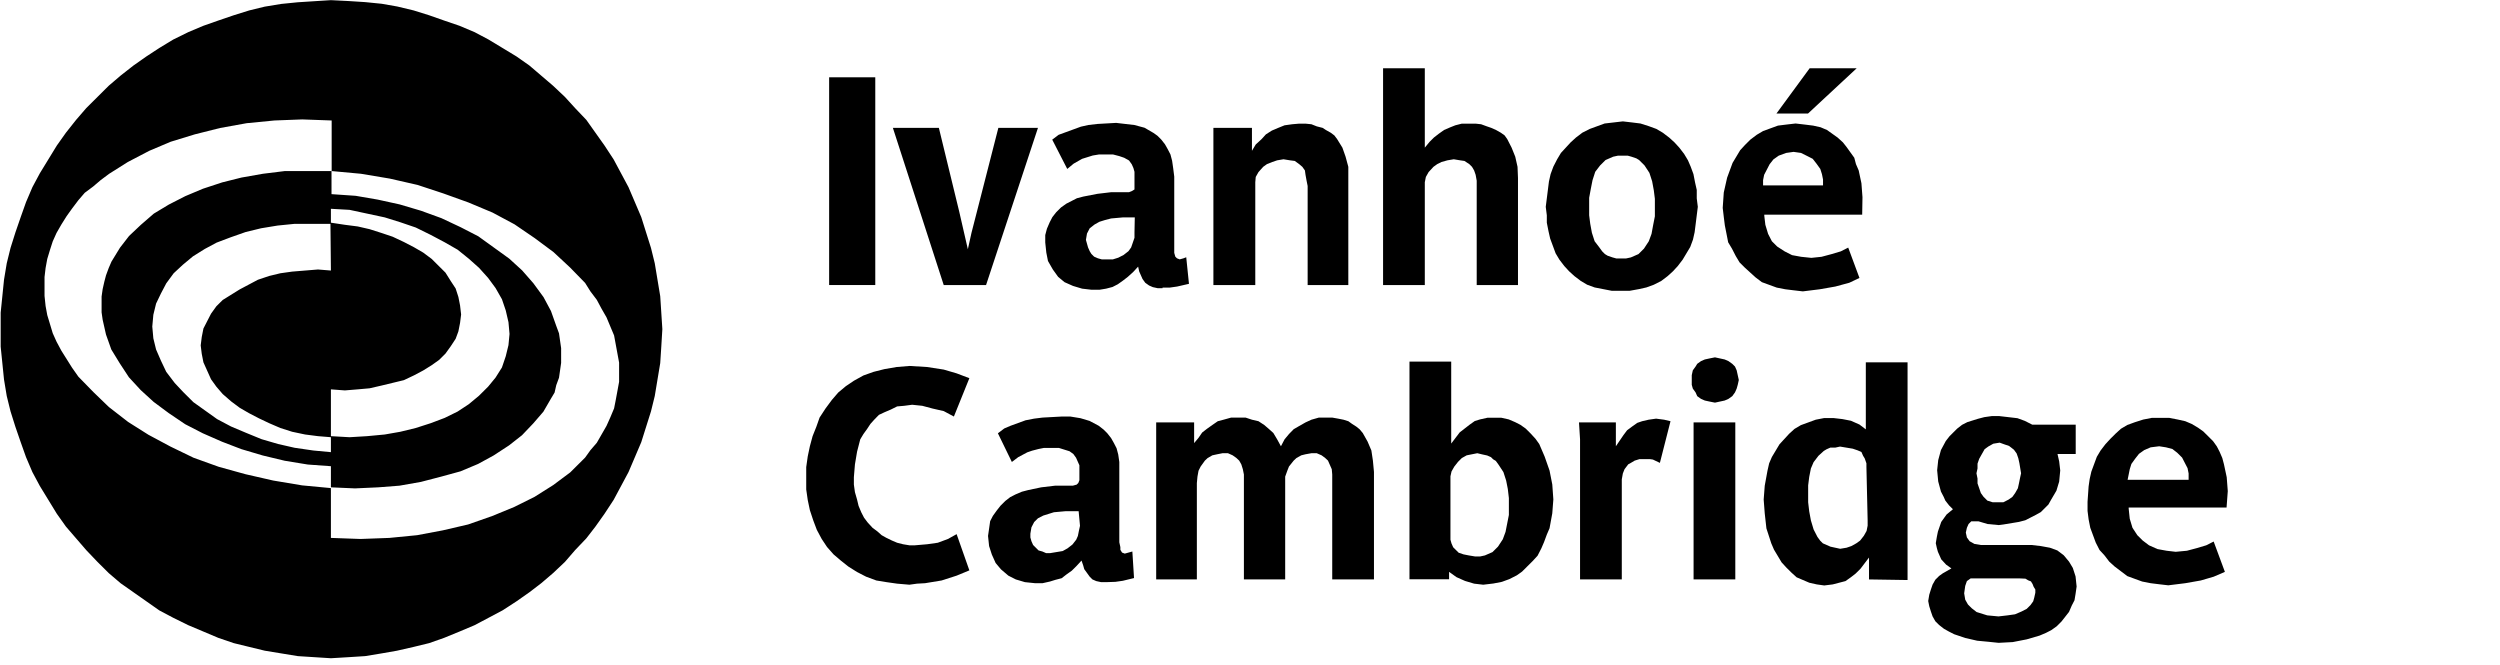
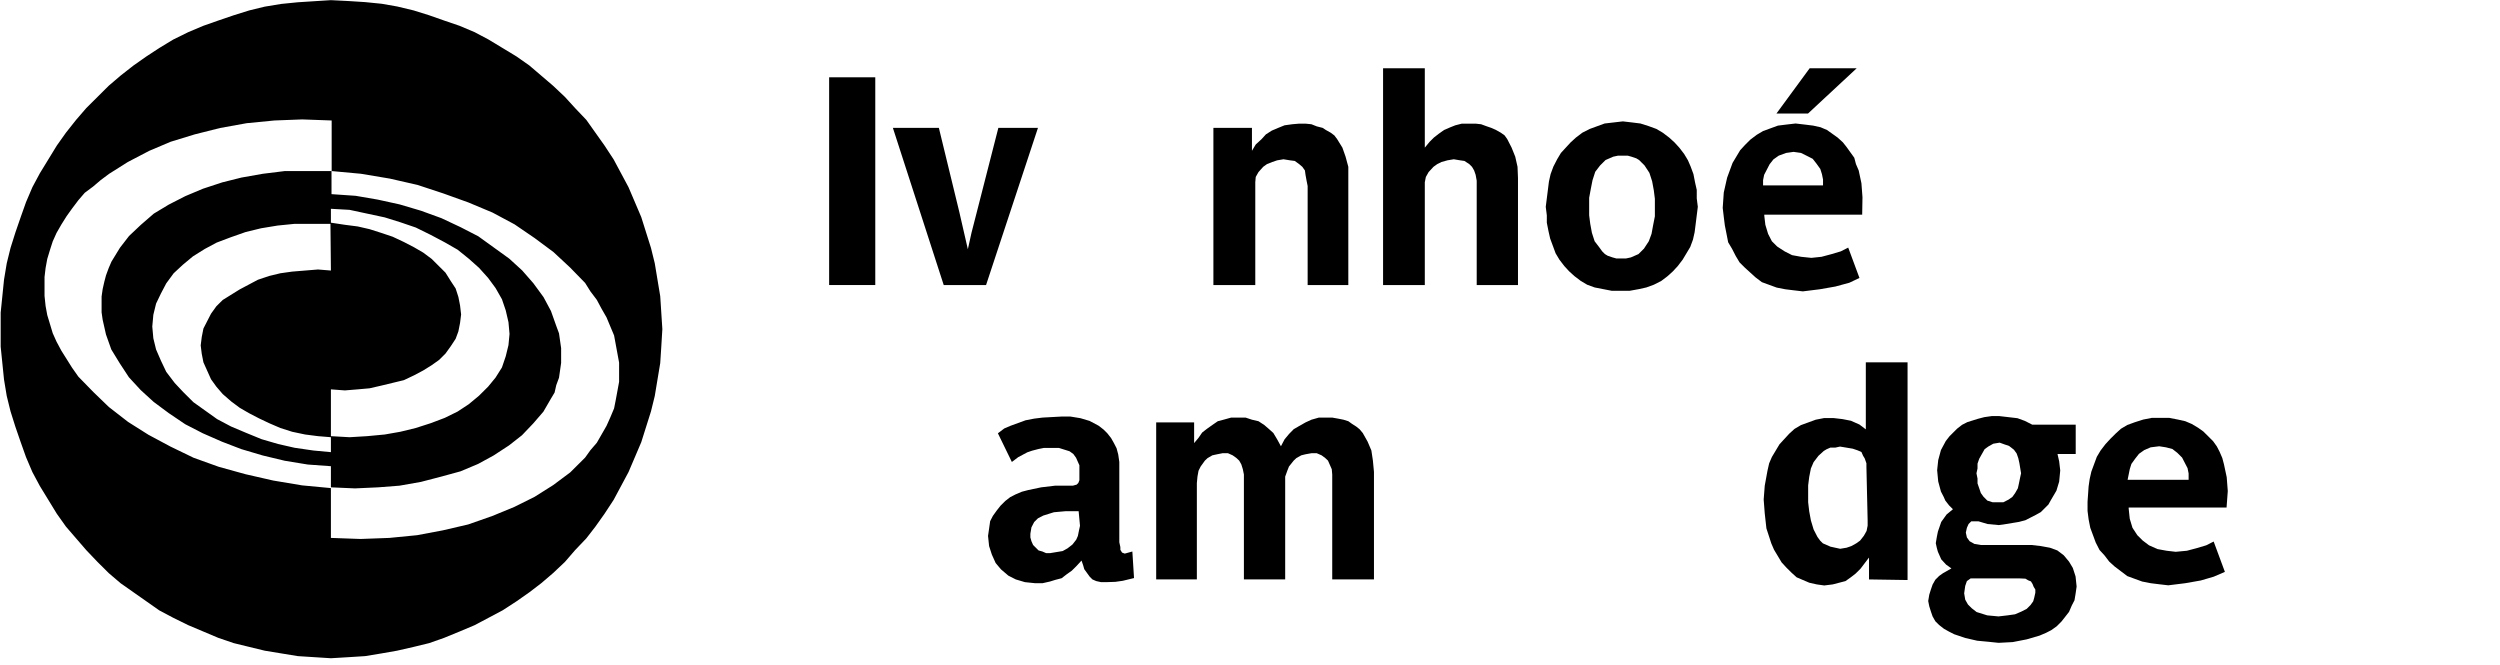
<svg xmlns="http://www.w3.org/2000/svg" width="100%" height="100%" viewBox="0 0 316 84" version="1.1" xml:space="preserve" style="fill-rule:evenodd;clip-rule:evenodd;stroke-linejoin:round;stroke-miterlimit:1.414;">
  <g transform="matrix(0.192,0,0,0.191,0,0)">
    <path d="M217.846,0.1L206.956,0.799L196.066,1.499L185.176,2.598L174.286,4.396L164.095,6.894L153.904,10.091L143.713,13.588L133.822,17.085L123.931,21.281L114.04,26.176L104.849,31.771L96.356,37.366L87.864,43.361L79.372,50.055L71.579,56.749L64.185,64.142L56.792,71.535L50.098,79.328L43.404,87.821L37.409,96.313L31.815,105.505L26.22,114.696L21.324,123.888L17.128,133.779L13.631,143.67L10.134,153.861L6.937,164.052L4.439,174.243L2.641,185.133L1.542,196.023L0.443,206.913L0.443,229.393L2.641,251.173L4.439,262.063L6.937,272.254L10.134,282.445L13.631,292.636L17.128,302.527L21.324,312.418L26.22,321.609L31.815,330.801L37.409,339.993L43.404,348.485L56.792,364.071L64.185,371.864L71.579,379.257L79.372,385.951L87.864,391.946L96.356,397.94L104.849,403.935L114.04,408.831L123.931,413.726L133.822,417.922L143.713,422.119L153.904,425.615L174.286,430.611L185.176,432.409L196.066,434.208L217.846,435.606L229.436,434.907L240.326,434.208L251.216,432.409L261.407,430.611L272.297,428.113L282.488,425.615L292.379,422.119L302.57,417.922L312.461,413.726L321.653,408.831L330.844,403.935L340.036,397.94L348.528,391.946L356.321,385.951L364.114,379.257L371.907,371.864L378.601,364.071L385.994,356.278L391.989,348.485L397.984,339.993L403.978,330.801L408.874,321.609L413.769,312.418L417.966,302.527L422.162,292.636L425.359,282.445L428.556,272.254L431.054,262.063L432.852,251.173L434.651,240.283L435.35,229.393L436.049,217.803L435.35,206.913L434.651,196.023L432.852,185.133L431.054,174.243L428.556,164.052L425.359,153.861L422.162,143.67L417.966,133.779L413.769,123.888L408.874,114.696L403.978,105.505L397.984,96.313L391.989,87.821L385.994,79.328L378.601,71.535L371.907,64.142L364.114,56.749L356.321,50.055L348.528,43.361L340.036,37.366L330.844,31.771L321.653,26.176L312.461,21.281L302.57,17.085L292.379,13.588L282.488,10.091L272.297,6.894L261.507,4.296L251.316,2.498L240.426,1.399L229.536,0.699L217.846,0.1ZM29.317,189.329L29.317,183.334L30.016,177.34L31.115,171.345L32.914,165.351L34.712,159.756L37.21,154.161L40.407,148.566L43.904,142.971L47.4,138.075L51.597,132.48L55.793,127.585L61.388,123.389L66.283,119.192L71.878,114.996L84.167,107.203L98.254,99.81L112.342,93.815L128.227,88.92L144.812,84.723L162.397,81.526L180.68,79.728L198.963,79.029L218.346,79.728L218.346,113.198L202.46,113.198L187.574,113.198L173.087,114.996L159,117.494L146.311,120.691L133.623,124.887L122.033,129.783L111.143,135.378L101.252,141.372L92.759,148.766L84.966,156.159L78.972,163.952L73.377,173.144L71.579,177.34L69.78,182.235L68.681,186.432L67.582,191.327L66.883,196.223L66.883,206.713L67.582,211.609L68.681,216.504L69.78,221.4L73.277,231.291L78.872,240.483L84.867,249.674L92.66,258.167L101.152,265.96L111.043,273.353L121.933,280.746L133.523,286.741L146.211,292.336L158.9,297.231L172.987,301.428L187.474,304.924L202.66,307.422L217.846,308.521L217.846,323.008L198.864,321.21L179.881,318.013L161.597,313.816L144.013,308.921L127.428,302.926L112.242,295.533L97.755,287.74L84.367,279.248L71.679,269.357L61.488,259.466L51.597,249.275L47.4,243.28L43.904,237.685L40.407,232.09L37.21,226.096L34.712,220.501L32.914,214.506L31.115,208.512L30.016,202.517L29.317,195.823L29.317,189.329ZM217.846,147.367L217.846,138.175L230.135,138.875L241.725,141.372L253.314,143.87L263.505,147.067L273.696,150.564L283.587,155.46L292.779,160.355L301.271,165.251L308.664,171.245L315.358,177.24L321.353,183.934L326.248,190.628L330.445,198.021L332.942,205.414L334.741,213.207L335.44,221L334.741,228.394L332.942,235.787L330.445,243.18L326.248,249.874L321.353,255.869L315.358,261.863L308.664,267.458L301.271,272.354L292.779,276.55L283.587,280.047L273.696,283.244L263.505,285.742L253.314,287.54L241.725,288.639L230.135,289.339L217.846,288.639L217.846,257.667L227.038,258.367L235.53,257.667L243.323,256.968L251.116,255.169L258.51,253.371L265.903,251.573L272.597,248.376L278.592,245.178L284.186,241.682L289.082,238.185L293.278,233.989L296.775,229.093L299.972,224.197L301.771,219.302L302.87,213.707L303.569,208.112L302.87,202.117L301.771,196.522L299.972,190.927L296.775,186.032L293.278,180.437L289.082,176.241L284.186,171.345L278.592,167.149L272.597,163.652L265.903,160.155L258.51,156.658L251.116,154.161L243.323,151.663L235.53,149.865L227.038,148.766L217.846,147.367ZM217.846,179.038L209.354,178.339L200.862,179.038L192.369,179.738L184.576,180.837L177.183,182.635L169.79,185.133L163.795,188.33L157.801,191.527L152.206,195.024L146.611,198.521L142.415,202.717L138.918,207.612L136.42,212.508L133.922,217.404L132.823,222.998L132.124,228.593L132.823,234.188L133.922,239.783L138.918,250.973L142.415,255.869L146.611,260.764L152.206,265.66L157.801,269.856L163.795,273.353L170.489,276.85L177.183,280.047L184.576,283.244L192.369,285.742L200.862,287.54L209.354,288.639L217.846,289.339L217.846,299.23L206.257,298.131L193.968,296.332L183.078,293.834L172.188,290.637L161.997,286.441L152.106,282.245L142.914,277.349L135.121,271.754L127.328,266.159L120.634,259.466L115.039,253.471L109.444,246.078L105.948,238.684L102.75,231.291L100.952,223.898L100.253,216.105L100.952,208.312L102.75,200.918L105.948,194.224L109.444,187.531L114.34,180.837L120.335,175.242L127.028,169.647L134.821,164.751L142.614,160.555L151.806,157.058L161.697,153.561L171.888,151.063L182.778,149.265L193.668,148.166L217.547,148.166L217.846,179.038ZM217.846,355.978L217.846,322.509L233.732,323.208L248.918,322.509L263.006,321.41L277.093,318.912L290.481,315.415L303.169,311.918L314.759,307.023L324.95,301.428L335.14,294.734L343.633,288.04L351.026,280.247L357.72,272.454L362.616,263.961L365.113,259.765L366.212,254.87L368.011,249.974L368.71,245.079L369.409,240.183L369.409,235.287L369.409,230.392L368.71,225.496L368.011,220.601L366.212,215.705L362.716,205.814L357.82,196.622L351.126,187.431L343.733,178.938L335.24,171.145L325.05,163.752L314.859,156.359L303.269,150.364L290.581,144.37L277.193,139.474L263.106,135.278L248.619,132.081L234.132,129.583L218.246,128.484L218.246,113.198L237.629,114.996L256.611,118.193L274.895,122.389L291.78,127.984L308.365,133.979L324.25,140.673L338.737,148.466L352.125,157.658L364.414,166.849L375.304,177.04L385.195,187.231L388.692,192.826L392.888,198.421L396.085,204.415L399.282,210.01L401.78,216.005L404.278,221.999L406.476,233.989L407.575,239.983L407.575,252.672L406.476,258.666L405.377,264.661L404.278,270.256L401.78,276.25L399.282,281.845L396.085,287.44L392.888,293.035L388.692,297.931L385.195,302.826L380.3,307.722L375.404,312.618L369.809,316.814L364.214,321.01L351.925,328.803L338.537,335.497L324.05,341.491L308.165,347.086L291.48,350.983L274.595,354.18L256.312,355.978L237.329,356.678L217.846,355.978Z" style="fill-rule:nonzero;" />
    <rect x="545.85" y="51.154" width="30.373" height="137.476" style="fill-rule:nonzero;" />
    <path d="M649.157,188.63L621.282,188.63L587.812,84.624L618.085,84.624L631.473,139.974L637.168,164.951L639.565,154.061L643.162,139.974L657.249,84.624L683.326,84.624L649.157,188.63Z" style="fill-rule:nonzero;" />
-     <path d="M765.352,190.728L762.155,190.728L758.957,190.028L756.46,188.929L753.962,187.131L752.164,184.633L751.065,182.135L749.966,179.638L749.266,176.441L746.069,179.937L742.572,183.135L739.375,185.632L735.878,188.13L732.381,189.928L728.185,191.027L723.989,191.727L718.394,191.727L712.4,191.027L706.405,189.229L700.81,186.731L696.614,183.234L693.117,178.339L689.92,172.744L688.821,167.149L688.121,160.455L688.121,155.559L689.22,151.363L691.019,147.167L692.817,143.67L695.315,140.473L698.512,137.276L702.009,134.778L705.506,132.98L709.003,131.181L713.199,130.082L722.391,128.284L731.582,127.185L743.272,127.185L745.07,126.486L746.868,125.387L746.868,123.588L746.868,116.894L746.868,113.697L746.169,111.2L745.07,108.702L743.272,106.204L740.075,104.406L736.877,103.307L732.681,102.208L727.786,102.208L723.589,102.208L719.393,102.907L715.896,104.006L712.4,105.105L706.805,108.302L702.608,111.799L692.717,92.416L696.914,89.219L701.809,87.421L706.705,85.623L711.6,83.824L716.496,82.725L722.49,82.026L734.779,81.327L740.774,82.026L746.768,82.725L753.462,84.524L759.457,88.02L761.955,89.819L764.453,92.317L766.95,95.514L768.749,98.711L770.547,102.208L771.646,106.404L772.345,111.299L773.045,116.894L773.045,167.349L773.744,169.847L774.843,170.946L776.641,171.645L779.139,170.946L780.938,170.246L782.736,187.83L774.943,189.629L770.047,190.328L765.352,190.328L765.352,190.728ZM747.068,143.87L739.275,143.87L731.482,144.569L727.286,145.668L723.789,146.767L720.592,148.566L717.395,151.063L715.597,154.56L714.897,158.757L715.597,161.254L716.296,163.752L717.395,166.25L718.494,168.048L720.292,169.847L722.79,170.946L725.288,171.645L732.681,171.645L736.178,170.546L739.675,168.748L742.872,166.25L744.67,163.752L745.769,160.555L746.868,157.358L746.868,153.861L747.068,143.87Z" style="fill-rule:nonzero;" />
    <path d="M860.865,188.63L860.865,123.089L860.166,119.592L859.467,115.695L859.067,112.798L857.369,110.4L855.27,108.602L852.373,106.504L849.276,106.104L844.98,105.405L840.784,106.104L837.586,107.203L834.09,108.602L831.592,110.4L828.495,113.897L826.696,117.094L826.397,120.591L826.397,188.63L798.821,188.63L798.821,84.624L824.199,84.624L824.199,99.81L826.696,95.614L830.593,92.017L833.39,88.92L837.287,86.422L841.483,84.624L845.679,82.925L850.675,82.226L855.27,81.826L859.467,81.826L863.363,82.226L866.86,83.624L870.756,84.624L872.855,86.022L876.052,87.821L878.449,89.619L880.248,92.017L883.745,97.712L885.843,103.706L887.641,110.4L887.641,188.63L860.865,188.63Z" style="fill-rule:nonzero;" />
    <path d="M972.165,188.63L972.165,123.089L972.165,119.592L971.465,115.695L970.466,112.798L969.068,110.4L967.269,108.602L964.072,106.504L961.275,106.104L957.078,105.405L952.882,106.104L948.986,107.203L946.188,108.602L943.691,110.4L940.493,113.897L938.695,117.094L937.996,120.591L937.996,188.63L910.521,188.63L910.521,45.159L937.996,45.159L937.996,97.712L941.193,93.815L943.99,91.018L947.187,88.52L950.684,86.022L954.581,84.324L958.078,82.925L962.374,81.826L971.465,81.826L975.062,82.226L978.859,83.624L981.756,84.624L984.853,86.022L988.05,87.821L990.548,89.619L992.247,92.017L995.144,97.712L997.542,103.706L999.041,110.4L999.34,117.794L999.34,188.63L972.165,188.63Z" style="fill-rule:nonzero;" />
    <path d="M1066.98,192.426L1060.99,192.426L1055.39,191.327L1049.8,190.228L1044.9,188.43L1040.7,185.932L1036.51,182.735L1033.01,179.538L1029.81,176.041L1026.62,171.845L1024.12,167.649L1022.32,162.753L1020.52,157.857L1019.42,152.962L1018.32,147.367L1018.32,142.471L1017.62,136.876L1018.32,131.281L1019.02,125.686L1019.72,120.091L1020.82,115.196L1022.62,110.3L1025.12,105.405L1027.62,101.209L1030.81,97.712L1034.01,94.215L1037.51,91.018L1041.7,87.821L1046.6,85.323L1051.49,83.525L1056.39,81.726L1062.38,81.027L1068.38,80.327L1074.37,81.027L1079.97,81.726L1085.56,83.525L1090.46,85.323L1094.65,87.821L1098.85,91.018L1102.35,94.215L1105.54,97.712L1108.74,101.908L1111.24,106.104L1113.04,110.3L1114.84,115.196L1115.93,120.791L1117.03,125.686L1117.03,131.281L1117.73,136.876L1117.03,142.471L1116.34,148.066L1115.63,153.661L1114.54,158.557L1112.74,163.452L1110.24,167.649L1107.74,171.845L1104.55,176.041L1101.35,179.538L1097.85,182.735L1093.65,185.932L1088.76,188.43L1083.86,190.228L1078.97,191.327L1072.97,192.426L1066.98,192.426ZM1068.38,103.007L1065.18,103.007L1061.98,103.706L1059.49,104.805L1056.99,105.904L1055.19,107.703L1053.39,109.501L1050.19,113.697L1048.4,119.292L1047.3,124.887L1046.2,130.882L1046.2,142.471L1046.9,148.066L1048,154.061L1049.8,159.656L1052.99,163.852L1054.79,166.35L1056.59,168.148L1058.39,169.247L1061.58,170.346L1064.08,171.045L1070.48,171.045L1073.67,170.346L1076.17,169.247L1078.67,168.148L1080.47,166.35L1082.27,164.551L1085.46,159.656L1087.26,154.76L1088.36,148.766L1089.46,143.171L1089.46,137.576L1089.46,131.581L1088.76,125.986L1087.66,119.992L1085.86,114.397L1082.66,109.501L1080.87,107.703L1079.07,105.904L1077.27,104.805L1074.07,103.706L1071.58,103.007L1068.38,103.007Z" style="fill-rule:nonzero;" />
    <path d="M1225.94,142.072L1161.49,142.072L1161.49,142.771L1162.19,148.766L1163.99,154.76L1166.49,159.656L1169.99,163.153L1174.88,166.35L1179.78,168.847L1185.77,169.946L1192.47,170.646L1199.16,169.946L1205.85,168.148L1211.85,166.35L1216.74,163.852L1224.14,183.934L1217.44,187.131L1208.25,189.629L1198.06,191.427L1192.47,192.126L1186.87,192.826L1180.88,192.126L1175.28,191.427L1169.69,190.328L1164.79,188.53L1159.89,186.731L1155.7,183.534L1152.2,180.337L1148.7,177.14L1145.21,173.643L1142.71,169.447L1140.21,164.551L1137.71,160.355L1136.62,154.76L1135.52,149.165L1134.82,143.57L1134.12,137.576L1134.82,127.385L1135.92,122.489L1137.02,117.594L1138.81,112.698L1140.61,107.803L1143.11,103.606L1145.61,99.41L1148.81,95.913L1152.3,92.416L1156.5,89.219L1160.69,86.722L1165.59,84.923L1170.49,83.125L1176.08,82.426L1182.08,81.726L1188.07,82.426L1193.66,83.125L1198.56,84.224L1202.76,86.022L1209.75,91.018L1213.25,94.215L1215.75,97.412L1218.24,100.909L1220.74,104.406L1221.84,108.602L1223.64,112.798L1225.44,121.29L1226.13,130.482L1225.94,142.072ZM1180.78,100.509L1175.88,101.209L1170.99,103.007L1167.49,105.505L1164.99,108.702L1163.19,112.199L1161.39,115.695L1160.69,119.192L1160.69,122.689L1200.16,122.689L1200.16,118.793L1199.46,115.296L1198.36,111.799L1195.86,108.302L1193.37,105.105L1189.87,103.307L1185.67,101.209L1180.78,100.509ZM1190.27,75.132L1169.49,75.132L1191.37,45.159L1222.34,45.159L1190.27,75.132Z" style="fill-rule:nonzero;" />
-     <path d="M598.702,386.95L590.61,386.251L583.616,385.252L576.922,384.153L570.228,381.655L564.233,378.558L558.539,374.961L553.643,371.065L548.747,366.868L544.451,361.973L540.954,356.678L537.757,350.683L535.36,344.289L533.162,337.595L531.763,330.901L530.764,323.907L530.764,316.514L530.764,309.121L531.763,302.027L533.162,295.333L534.96,288.639L537.458,282.345L539.556,276.35L543.452,270.356L547.648,264.661L551.845,259.765L556.84,255.569L562.135,251.972L568.43,248.475L575.124,246.078L582.217,244.279L590.31,242.881L598.702,242.181L610.392,242.881L621.282,244.579L629.774,247.077L638.167,250.274L627.976,275.651L621.282,272.054L613.889,270.356L607.195,268.557L600.501,267.858L595.205,268.557L590.61,268.957L586.413,271.055L582.217,272.853L578.62,274.552L575.523,277.749L573.025,280.546L570.927,283.744L568.43,287.24L566.332,290.737L564.233,298.93L562.835,307.322L562.135,315.815L562.135,320.71L562.835,325.706L564.233,330.601L565.233,334.797L567.031,339.094L568.829,342.59L571.227,345.788L574.424,349.284L577.621,351.682L580.419,354.18L583.616,355.978L587.113,357.677L590.61,359.175L594.506,360.175L598.702,360.874L602.299,360.874L610.392,360.175L617.385,359.175L624.079,356.678L629.774,353.481L638.167,377.459L629.774,380.956L619.883,384.153L608.993,385.951L603.698,386.251L598.702,386.95Z" style="fill-rule:nonzero;" />
    <path d="M728.385,385.252L724.888,385.252L721.691,384.553L719.193,383.454L717.395,381.655L715.597,379.157L713.798,376.66L713.099,374.162L712,370.965L708.803,374.462L705.606,377.659L702.109,380.156L698.912,382.654L694.716,383.753L691.219,384.852L686.323,385.951L681.428,385.951L674.734,385.252L668.739,383.454L663.843,380.956L658.948,376.76L655.451,372.563L652.953,366.968L651.155,361.373L650.456,354.68L651.155,349.784L651.854,344.888L653.653,341.392L656.15,337.895L658.648,334.698L661.845,331.5L665.042,329.003L668.539,327.204L672.735,325.406L676.932,324.307L685.424,322.509L694.616,321.41L706.305,321.41L708.803,320.71L709.902,319.611L710.601,317.813L710.601,310.42L710.601,307.922L709.502,305.424L708.403,302.926L706.605,300.429L704.107,298.63L700.61,297.531L697.113,296.432L692.118,296.432L687.222,296.432L683.725,297.132L679.529,298.231L676.332,299.33L670.338,302.527L666.141,305.724L656.95,286.741L661.146,283.544L665.342,281.745L670.238,279.947L675.133,278.149L680.728,277.05L686.323,276.35L699.012,275.651L704.607,275.651L711.301,276.75L717.295,278.548L723.29,281.745L726.487,284.243L728.985,286.741L731.482,289.938L733.281,293.135L735.079,296.632L736.178,300.828L736.877,305.724L736.877,358.876L737.577,362.073L737.577,363.871L738.676,365.67L740.474,366.369L742.972,365.67L745.47,364.97L746.569,382.554L739.175,384.353L734.28,385.052L728.385,385.252ZM710.102,338.294L701.609,338.294L693.816,338.994L690.319,340.093L686.823,341.192L683.326,342.99L680.828,345.488L679.03,348.985L678.33,353.181L678.33,355.679L679.03,358.176L680.129,360.674L681.927,362.472L683.725,364.271L686.223,364.97L688.721,366.069L691.219,366.069L695.415,365.37L699.611,364.67L702.808,362.872L706.005,360.374L708.503,357.177L709.602,354.68L710.301,351.183L711.001,347.986L710.102,338.294Z" style="fill-rule:nonzero;" />
    <path d="M877.051,383.454L877.051,317.513L877.051,314.016L876.751,310.519L875.352,307.322L874.253,304.825L872.455,303.126L870.057,301.328L866.86,299.929L863.363,299.929L859.467,300.628L856.669,301.328L853.472,303.126L851.674,304.825L848.576,308.721L847.477,311.519L846.079,315.415L846.079,383.454L818.903,383.454L818.903,317.513L818.903,314.016L818.204,310.519L817.205,307.322L815.806,304.825L814.008,303.126L811.51,301.328L808.413,299.929L804.816,299.929L801.319,300.628L798.122,301.328L795.025,303.126L793.227,304.825L790.429,308.721L789.03,311.519L788.331,315.415L787.931,319.711L787.931,383.454L761.155,383.454L761.155,279.547L786.133,279.547L786.133,293.235L789.03,289.738L791.428,286.241L794.625,283.744L798.122,281.246L801.719,278.748L805.515,277.749L810.511,276.35L820.002,276.35L824.199,277.749L828.495,278.748L832.291,281.246L835.189,283.744L838.286,286.541L840.784,290.737L843.281,295.333L845.679,290.737L848.576,287.24L851.674,284.043L855.27,281.945L859.467,279.547L863.363,277.749L868.259,276.35L877.051,276.35L880.947,277.05L884.444,277.749L887.641,278.748L890.139,280.546L892.936,282.345L895.035,284.043L897.133,286.541L900.33,292.236L902.827,298.131L903.827,304.825L904.526,312.318L904.526,383.454L877.051,383.454Z" style="fill-rule:nonzero;" />
-     <path d="M976.461,386.95L970.466,386.251L964.472,384.453L958.877,381.955L953.981,378.458L953.981,383.354L927.905,383.354L927.905,239.284L955.38,239.284L955.38,293.535L960.975,286.141L964.172,283.644L967.369,281.146L970.866,278.648L974.363,277.549L979.258,276.45L988.35,276.45L993.246,277.549L997.442,279.348L1000.94,281.146L1004.44,283.644L1007.63,286.841L1010.83,290.338L1013.33,293.834L1015.13,298.031L1016.92,302.227L1020.12,311.419L1021.92,320.61L1022.62,330.501L1021.92,339.693L1020.12,349.584L1018.32,353.78L1016.52,358.676L1014.73,362.872L1012.23,367.768L1009.03,371.265L1005.53,374.761L1002.04,378.258L998.541,380.756L993.645,383.254L988.75,385.052L983.155,386.151L976.461,386.95ZM972.564,299.929L969.068,300.628L965.571,301.328L962.374,303.126L959.876,305.624L957.378,308.821L955.58,312.018L954.88,315.215L954.88,357.177L955.58,359.675L956.679,362.173L958.477,363.971L960.276,365.769L963.473,366.868L966.97,367.568L971.166,368.267L974.363,368.267L977.56,367.568L980.058,366.469L982.555,365.37L984.354,363.571L986.152,361.773L989.349,356.878L991.148,351.982L992.247,346.387L993.346,340.792L993.346,335.197L993.346,329.602L992.646,323.608L991.547,318.013L989.749,312.418L986.552,307.522L984.753,305.024L982.955,303.925L981.556,302.527L979.059,301.428L975.861,300.728L972.564,299.929Z" style="fill-rule:nonzero;" />
-     <path d="M1092.76,306.323L1088.16,304.125L1086.06,303.825L1082.87,303.825L1079.37,303.825L1076.17,304.825L1073.67,306.323L1071.88,307.322L1069.48,310.519L1068.38,313.317L1067.68,317.213L1067.68,383.454L1040.2,383.454L1040.2,306.323L1040.2,290.737L1039.5,279.547L1063.78,279.547L1063.78,295.333L1068.78,287.94L1071.17,284.743L1074.37,282.345L1077.87,279.847L1081.07,278.748L1085.36,277.749L1090.26,277.05L1095.55,277.749L1099.75,278.748L1092.76,306.323Z" style="fill-rule:nonzero;" />
-     <path d="M1129.02,266.459L1125.53,265.76L1122.33,265.06L1119.83,263.961L1117.33,262.163L1116.24,259.665L1114.44,257.168L1113.74,254.67L1113.74,251.473L1113.74,248.276L1114.44,245.079L1116.24,242.581L1117.33,240.782L1119.83,238.984L1122.33,237.885L1125.53,237.186L1129.02,236.486L1132.22,237.186L1135.42,237.885L1137.91,238.984L1140.41,240.782L1142.21,242.581L1143.31,245.079L1144.01,248.276L1144.71,251.473L1144.01,254.67L1143.31,257.168L1142.21,259.665L1140.41,262.163L1137.91,263.961L1135.42,265.06L1132.22,265.76L1129.02,266.459ZM1114.94,383.454L1114.94,279.547L1142.41,279.547L1142.41,383.454L1114.94,383.454Z" style="fill-rule:nonzero;" />
    <path d="M1230.43,383.454L1230.43,368.967L1224.84,376.36L1221.64,379.557L1218.44,382.055L1214.94,384.553L1210.75,385.652L1206.55,386.751L1200.96,387.45L1196.06,386.751L1191.17,385.652L1186.97,383.853L1182.78,382.055L1179.28,378.858L1176.08,375.661L1172.88,372.164L1170.39,367.967L1167.89,363.771L1166.09,359.575L1162.89,349.684L1161.79,339.793L1161.09,330.601L1161.79,321.41L1163.59,311.519L1164.69,306.623L1166.49,302.427L1168.99,298.231L1171.49,294.034L1174.68,290.537L1177.88,287.041L1181.38,283.844L1185.57,281.346L1190.47,279.547L1195.36,277.749L1200.96,276.65L1206.95,276.65L1212.95,277.349L1218.54,278.448L1224.14,280.946L1228.33,284.143L1228.33,239.783L1255.81,239.783L1255.81,383.853L1230.43,383.454ZM1228.73,309.121L1228.73,306.623L1227.63,303.426L1226.54,301.627L1225.44,299.13L1222.94,298.031L1219.74,296.932L1215.55,296.232L1211.35,295.533L1208.15,296.232L1204.95,296.232L1202.46,297.331L1200.66,298.43L1197.16,301.627L1193.96,305.824L1192.17,310.02L1191.07,315.615L1190.37,321.21L1190.37,332.4L1191.07,338.394L1192.17,344.389L1193.96,350.383L1196.46,355.279L1198.26,357.777L1200.06,359.575L1202.56,360.674L1205.05,361.773L1208.25,362.472L1211.45,363.172L1215.64,362.472L1218.84,361.373L1222.04,359.575L1224.54,357.777L1227.04,354.58L1228.83,351.382L1229.53,347.886L1229.53,344.389L1228.73,309.121Z" style="fill-rule:nonzero;" />
    <path d="M1315.75,425.416L1309.06,424.716L1301.67,424.017L1293.87,422.218L1286.48,419.721L1282.98,417.922L1279.79,416.124L1276.59,413.626L1274.09,411.128L1272.29,407.931L1271.19,404.734L1270.1,401.237L1269.4,397.741L1270.1,393.544L1271.19,390.048L1272.29,386.85L1274.09,383.653L1276.59,381.156L1279.09,379.357L1284.68,376.16L1281.19,373.662L1277.99,370.166L1276.89,367.668L1275.79,365.17L1275.09,362.672L1274.39,359.475L1275.09,355.279L1275.79,351.782L1276.89,348.585L1277.99,345.388L1281.49,340.492L1285.68,336.995L1283.18,334.498L1280.69,331.301L1279.59,328.803L1277.79,325.306L1275.99,318.612L1275.29,311.219L1275.99,304.525L1277.79,297.831L1280.99,291.836L1283.48,288.639L1285.98,286.141L1288.48,283.644L1291.68,281.146L1295.17,279.348L1298.67,278.249L1302.17,277.15L1306.36,276.051L1311.26,275.351L1316.15,275.351L1322.15,276.051L1328.14,276.75L1333.04,278.548L1337.93,281.046L1366.51,281.046L1366.51,300.429L1354.52,300.429L1355.62,305.324L1356.32,311.319L1355.62,318.712L1353.82,324.707L1350.32,330.701L1348.53,333.898L1346.03,336.396L1343.53,338.894L1340.33,340.692L1336.84,342.491L1333.34,344.289L1329.14,345.388L1324.95,346.087L1320.75,346.787L1315.85,347.486L1308.46,346.787L1302.47,344.988L1299.97,344.988L1298.87,344.988L1297.77,344.988L1295.97,346.787L1294.87,349.284L1294.17,352.481L1294.87,355.679L1296.67,358.176L1299.87,359.975L1304.07,360.674L1337.54,360.674L1343.53,361.373L1349.52,362.472L1354.42,364.271L1358.62,367.468L1362.11,371.664L1364.61,375.86L1366.41,381.455L1367.11,388.149L1366.41,393.045L1365.71,397.241L1363.91,400.738L1362.11,404.934L1359.62,408.131L1357.12,411.328L1353.92,414.525L1350.42,417.023L1346.93,418.822L1342.73,420.62L1334.24,423.118L1325.05,424.916L1315.75,425.416ZM1329.14,382.754L1299.87,382.754L1297.37,382.754L1294.87,384.553L1293.77,387.75L1293.08,392.645L1293.77,396.841L1295.57,400.039L1298.07,402.536L1301.27,405.034L1308.26,407.232L1315.65,407.931L1321.65,407.232L1326.55,406.533L1330.74,404.734L1334.24,402.936L1336.74,400.438L1338.53,397.94L1339.23,395.443L1339.93,392.246L1339.93,390.147L1338.83,388.349L1338.13,386.551L1337.04,384.752L1335.24,384.053L1333.44,382.954L1329.14,382.754ZM1316.45,292.935L1312.26,293.635L1309.06,295.433L1306.56,297.231L1304.76,300.429L1302.97,303.626L1301.87,306.823L1301.87,310.02L1301.17,313.217L1301.87,316.714L1301.87,319.911L1304.07,326.305L1305.86,328.803L1308.36,331.301L1311.86,332.4L1318.85,332.4L1322.35,330.601L1324.85,328.803L1326.64,326.305L1328.44,323.108L1329.14,319.911L1329.84,316.414L1330.54,313.217L1329.44,306.523L1328.74,303.326L1327.64,300.129L1325.85,297.631L1322.65,295.133L1319.45,294.034L1316.45,292.935Z" style="fill-rule:nonzero;" />
    <path d="M1465.82,335.896L1401.38,335.896L1401.38,336.596L1402.08,343.29L1403.88,349.284L1407.07,354.18L1410.57,357.677L1414.77,360.874L1420.36,363.372L1426.35,364.471L1432.35,365.17L1439.74,364.471L1446.44,362.672L1452.43,360.874L1457.33,358.376L1464.72,378.458L1457.33,381.655L1448.83,384.153L1438.64,385.951L1433.05,386.651L1427.45,387.35L1421.46,386.651L1415.86,385.951L1410.27,384.852L1405.37,383.054L1400.48,381.255L1396.28,378.058L1392.09,374.861L1388.59,371.664L1385.39,367.468L1382.19,363.971L1379.7,359.076L1377.9,354.18L1376.1,349.284L1375,343.689L1374.3,338.094L1374.3,332.1L1375,321.909L1375.7,317.014L1376.8,312.118L1378.6,307.222L1380.4,302.327L1382.89,298.131L1386.09,293.934L1389.29,290.438L1392.79,286.941L1396.28,283.744L1400.48,281.246L1405.37,279.447L1410.97,277.649L1416.56,276.55L1428.15,276.55L1433.75,277.649L1438.64,278.748L1442.84,280.546L1447.04,283.044L1450.53,285.542L1456.93,291.936L1459.42,295.433L1461.22,298.93L1463.02,303.126L1464.12,307.322L1465.92,315.815L1466.62,325.006L1465.82,335.896ZM1421.46,295.333L1415.86,296.033L1411.67,297.831L1408.17,300.329L1405.67,303.526L1403.17,307.023L1402.08,310.519L1401.38,314.016L1400.68,317.513L1440.84,317.513L1440.84,313.317L1440.14,309.82L1438.34,306.323L1436.55,302.826L1433.35,299.629L1430.15,297.132L1425.95,296.033L1421.46,295.333Z" style="fill-rule:nonzero;" />
  </g>
</svg>